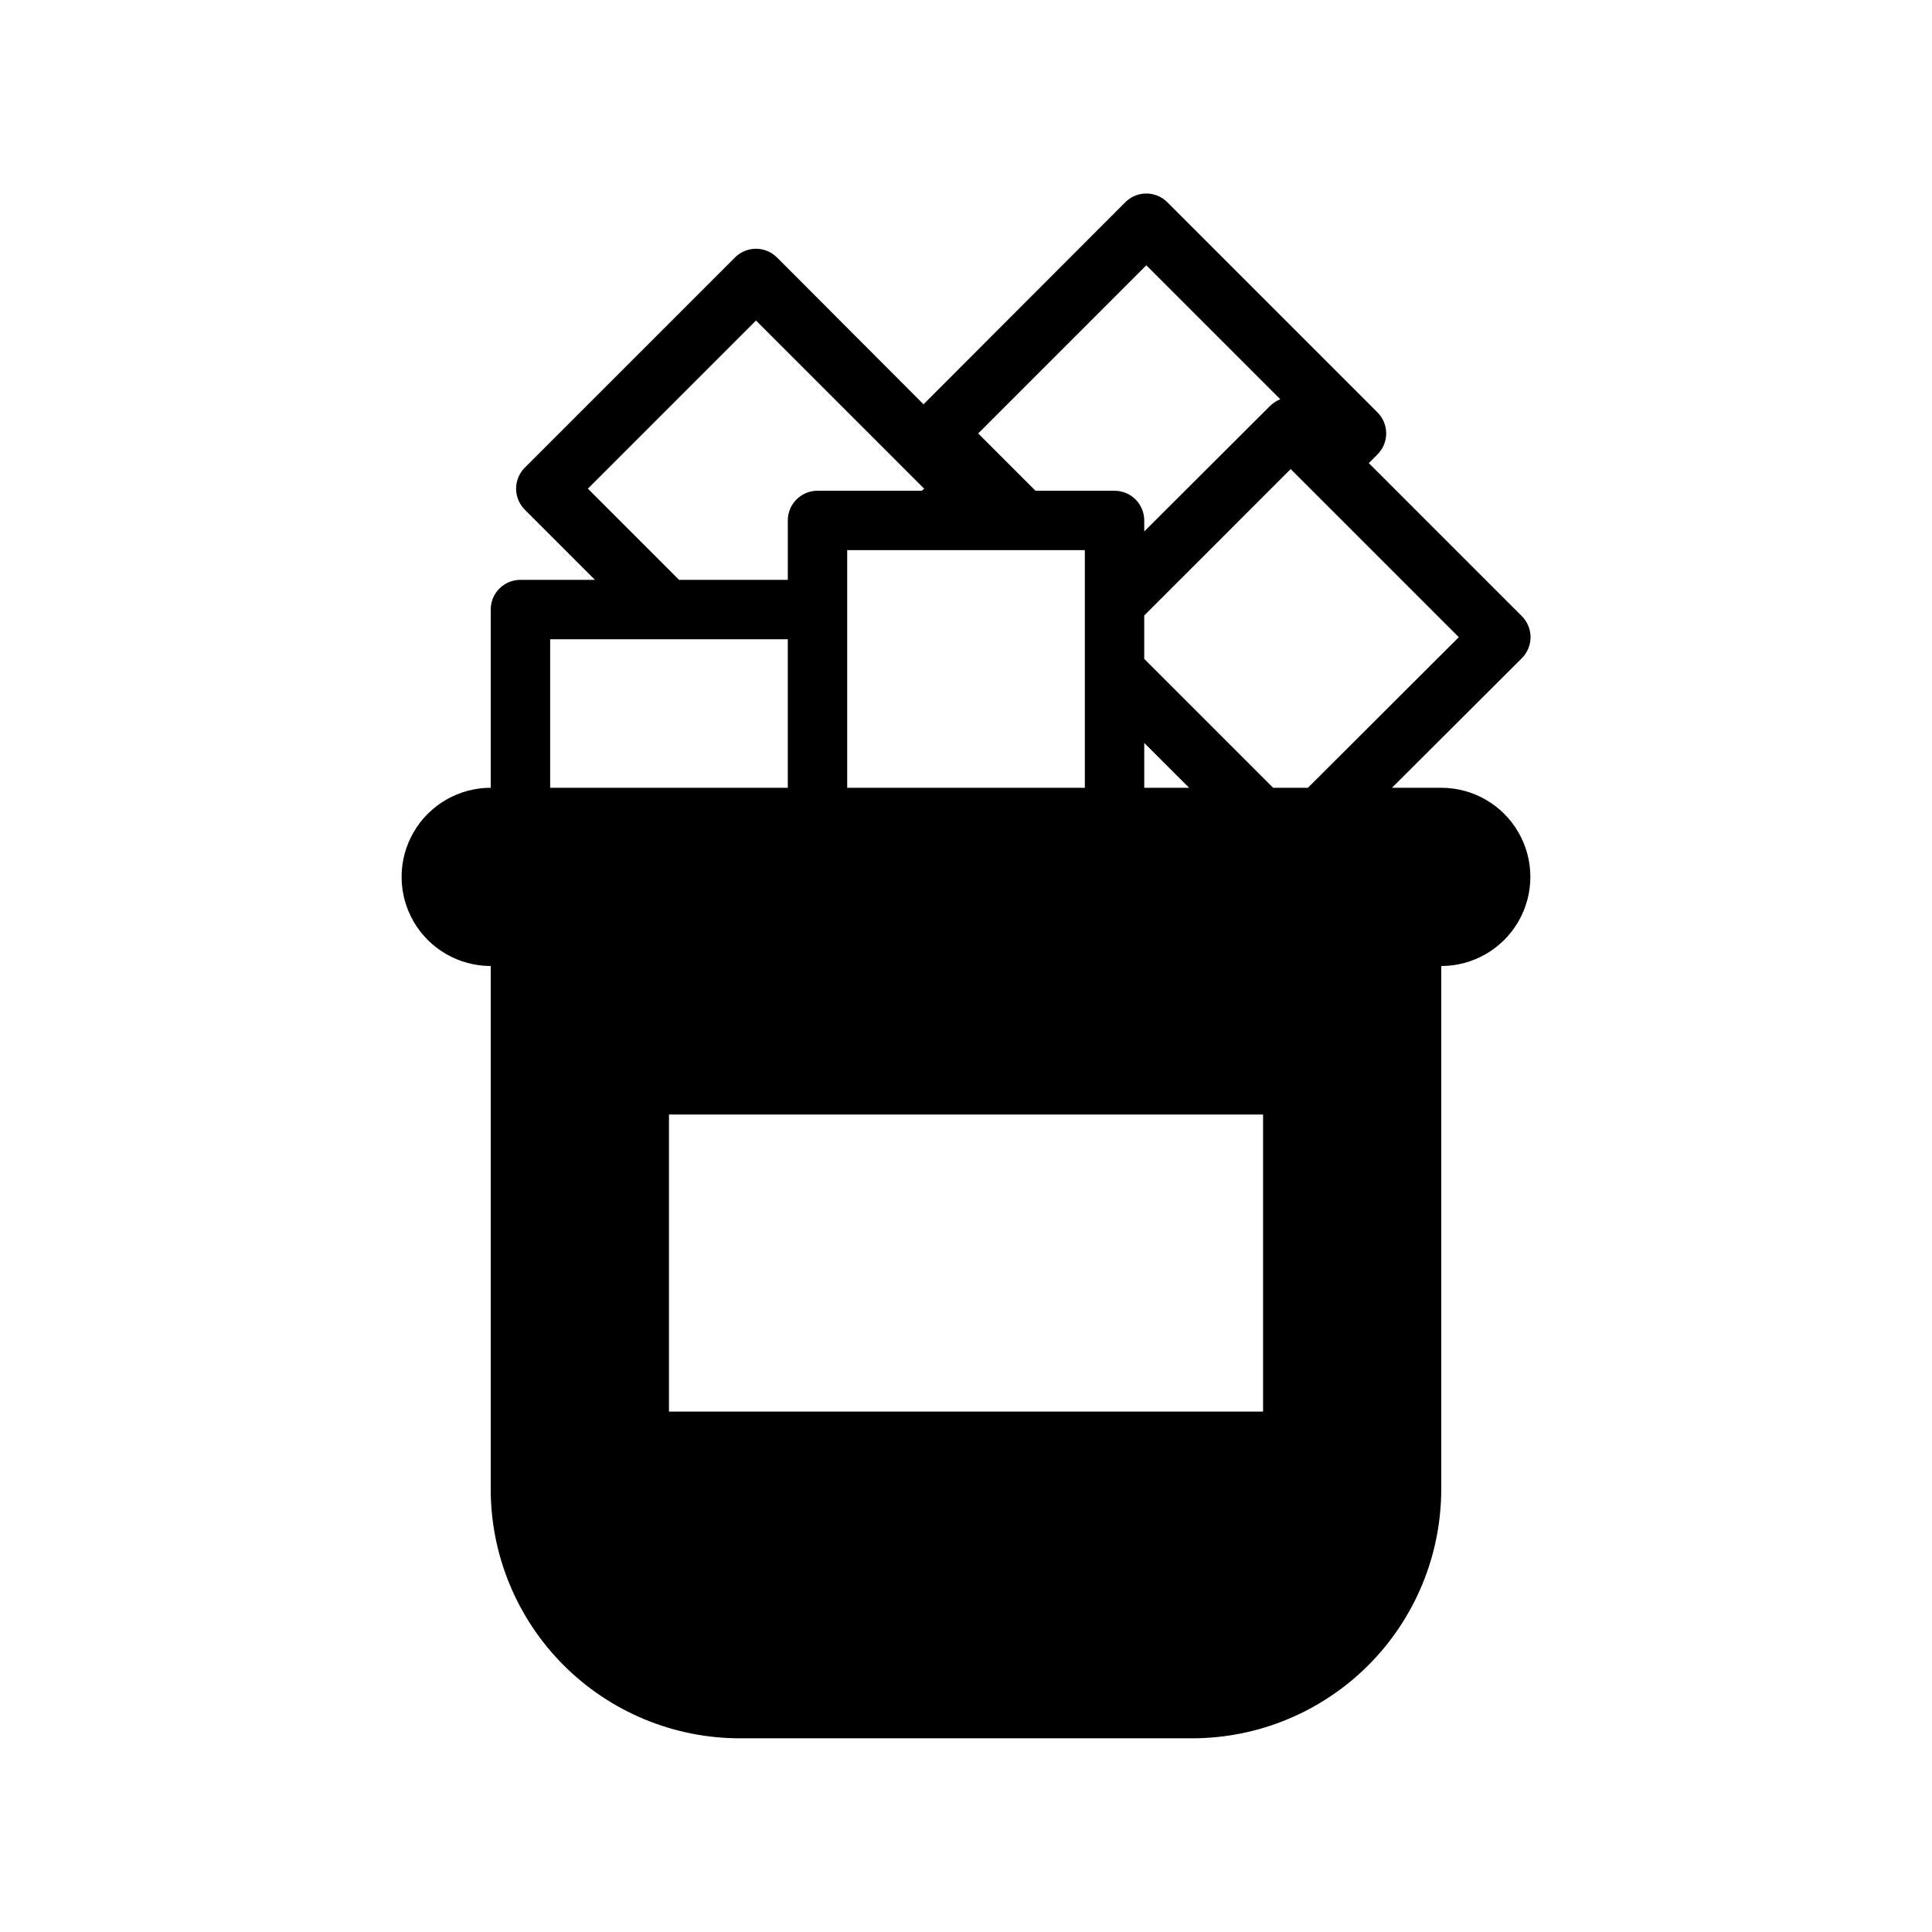
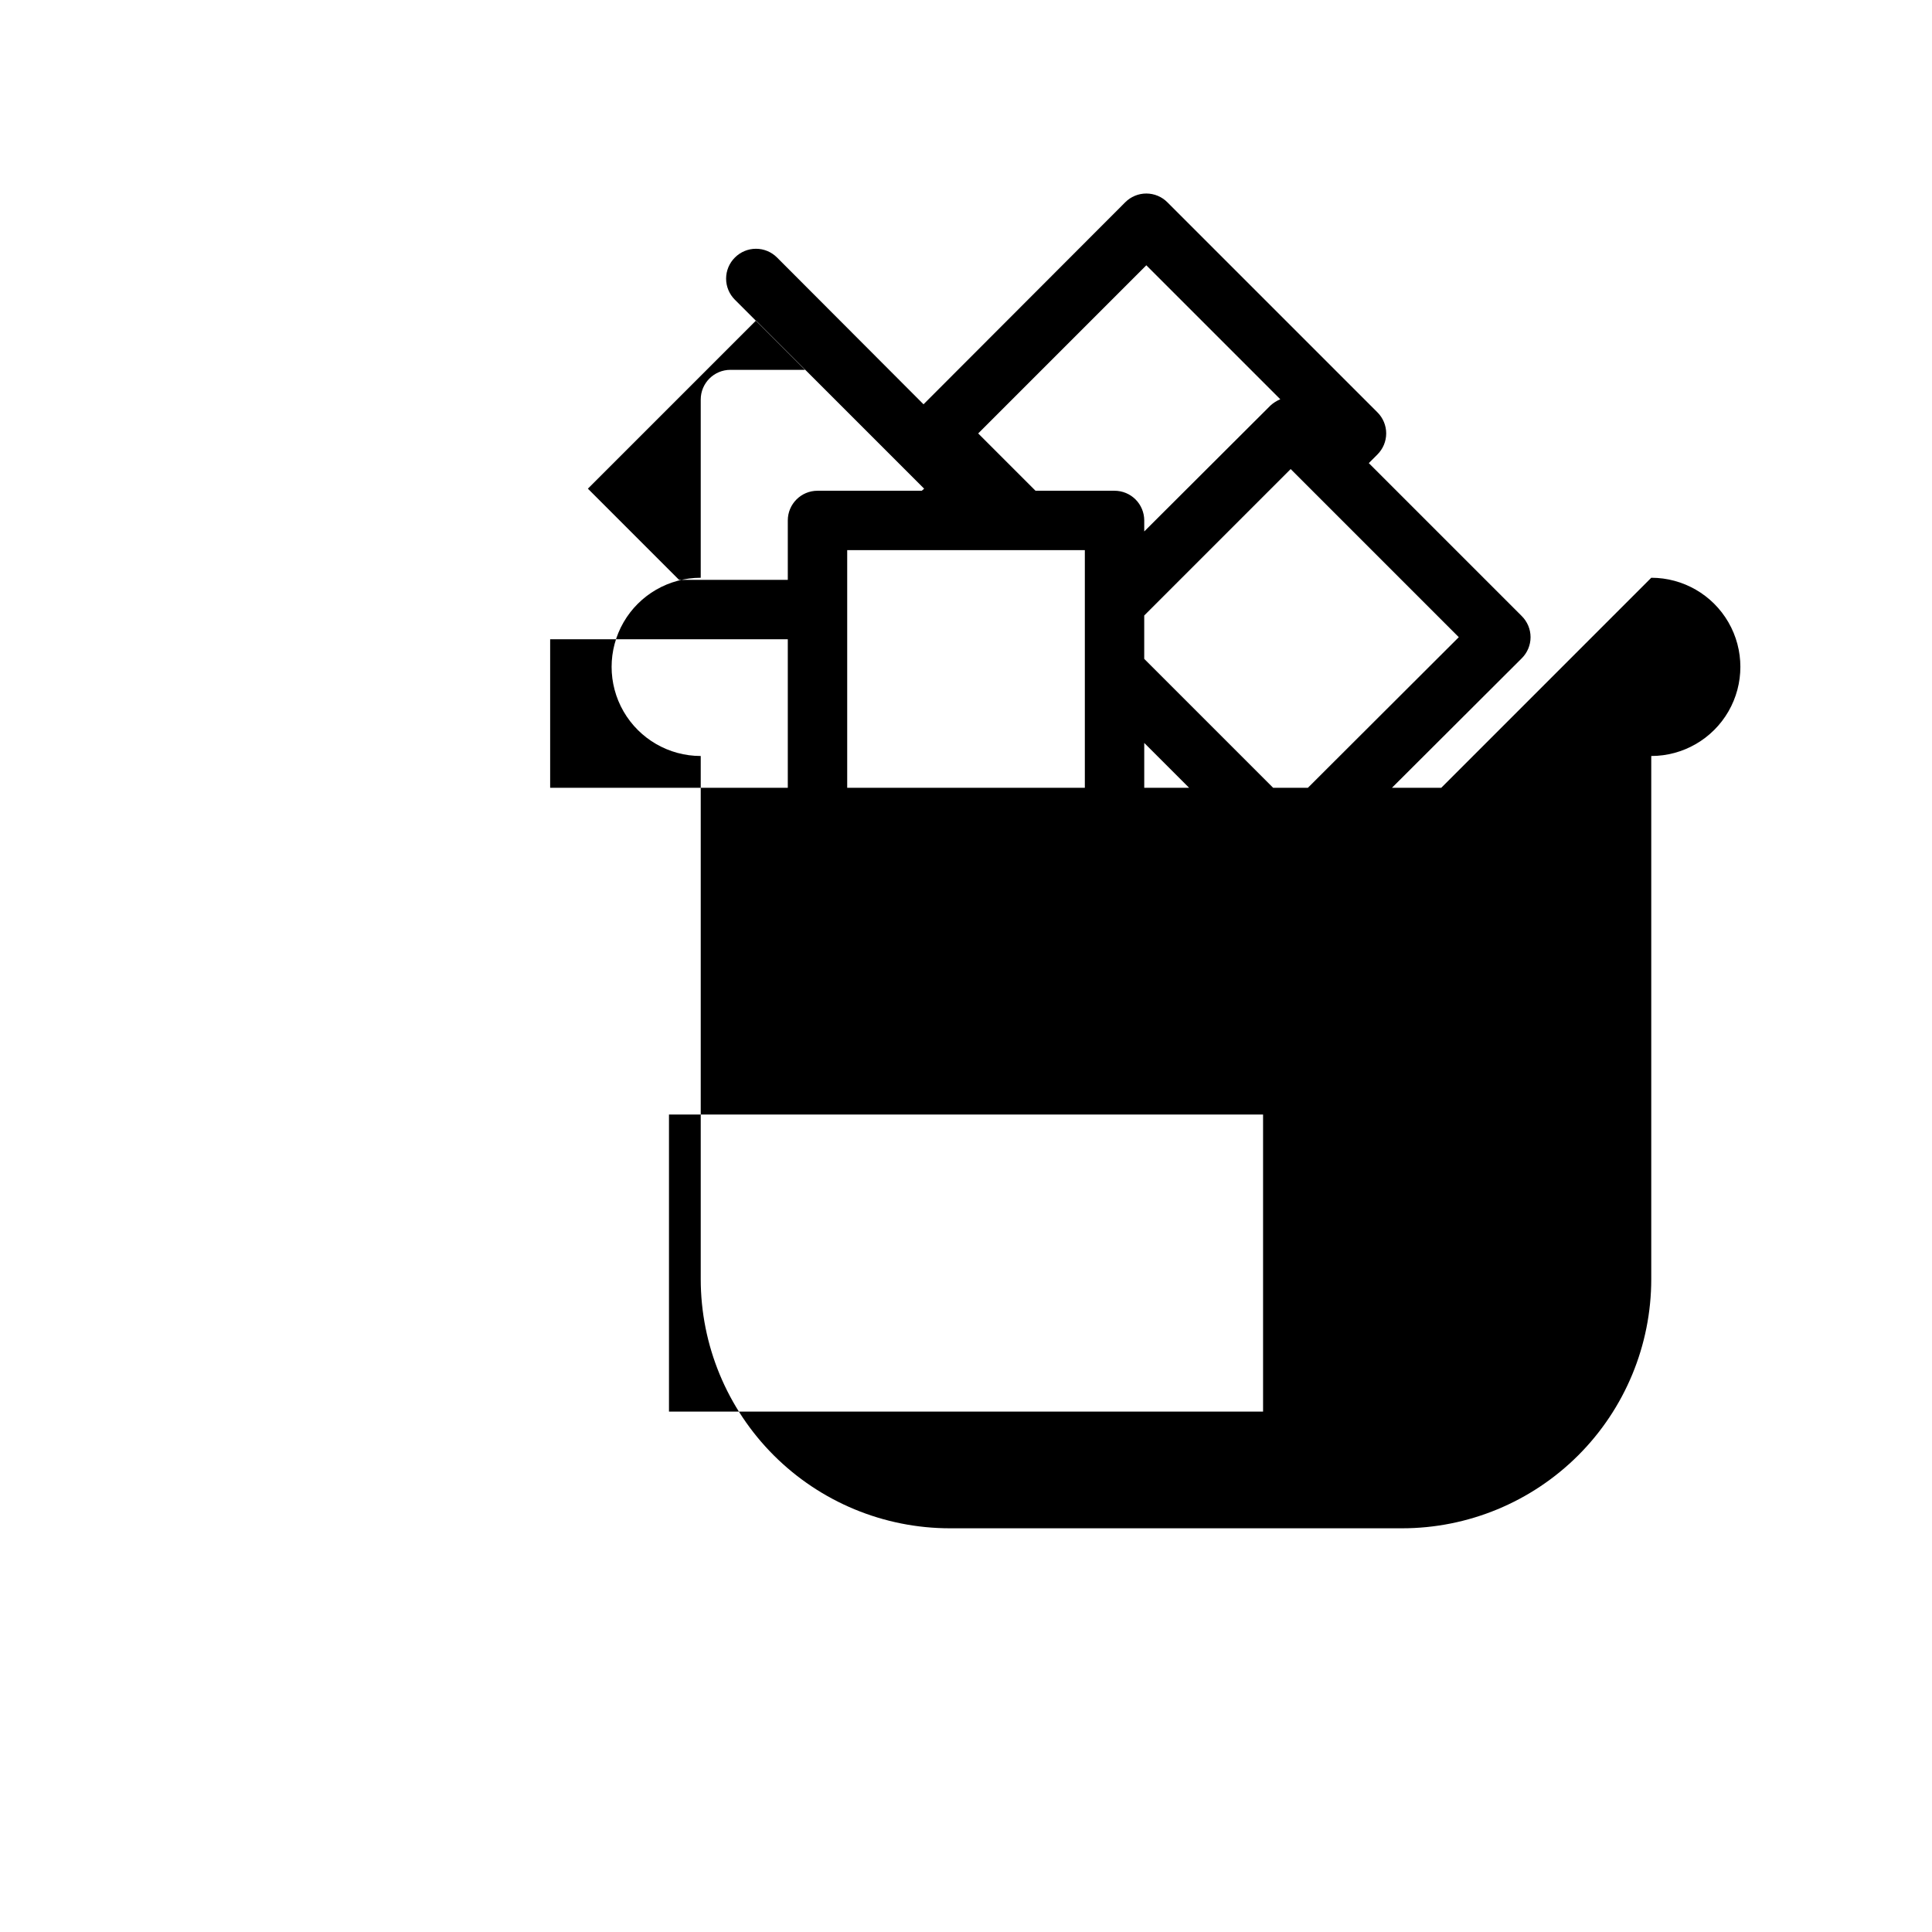
<svg xmlns="http://www.w3.org/2000/svg" fill="#000000" width="800px" height="800px" version="1.1" viewBox="144 144 512 512">
-   <path d="m525.95 352.77h-13.066l34.402-34.32c1.488-1.48 2.328-3.492 2.328-5.59 0-2.098-0.84-4.109-2.328-5.59l-40.539-40.539 2.281-2.281v-0.004c1.488-1.477 2.328-3.488 2.328-5.59 0-2.098-0.84-4.109-2.328-5.586l-55.656-55.656c-1.477-1.492-3.492-2.328-5.59-2.328s-4.109 0.836-5.59 2.328l-53.449 53.531-38.809-38.891c-1.48-1.488-3.492-2.328-5.59-2.328s-4.113 0.84-5.59 2.328l-55.656 55.656c-1.488 1.477-2.328 3.488-2.328 5.59 0 2.098 0.84 4.109 2.328 5.59l18.578 18.578h-19.758c-4.348 0-7.871 3.523-7.871 7.871v47.23c-8.438 0-16.234 4.5-20.453 11.809-4.219 7.309-4.219 16.309 0 23.617 4.219 7.305 12.016 11.809 20.453 11.809v138.62c0 17.516 6.957 34.316 19.344 46.703 12.387 12.383 29.184 19.344 46.703 19.344h119.81c17.516 0 34.312-6.961 46.699-19.344 12.387-12.387 19.344-29.188 19.344-46.703v-138.62c8.438 0 16.234-4.504 20.453-11.809 4.219-7.309 4.219-16.309 0-23.617-4.219-7.309-12.016-11.809-20.453-11.809zm-35.344 0h-9.211l-34.164-34.164v-11.492l38.809-38.809 44.555 44.555zm-122.09-47.23v-15.746h62.977v62.977h-62.977zm78.719 35.344 11.887 11.887h-11.887zm0.551-126.58 35.504 35.504c-0.953 0.398-1.832 0.957-2.598 1.652l-33.457 33.379v-2.914c0-2.086-0.828-4.09-2.305-5.566-1.477-1.477-3.481-2.305-5.566-2.305h-20.941l-15.191-15.191zm-147.99 59.199 44.555-44.555 44.555 44.555-0.629 0.551h-27.633c-4.348 0-7.871 3.523-7.871 7.871v15.742l-28.812 0.004zm-10 39.91h62.977v39.359h-62.977zm188.93 204.67h-157.44v-78.719h157.44z" />
+   <path d="m525.95 352.77h-13.066l34.402-34.32c1.488-1.48 2.328-3.492 2.328-5.59 0-2.098-0.84-4.109-2.328-5.59l-40.539-40.539 2.281-2.281v-0.004c1.488-1.477 2.328-3.488 2.328-5.59 0-2.098-0.84-4.109-2.328-5.586l-55.656-55.656c-1.477-1.492-3.492-2.328-5.59-2.328s-4.109 0.836-5.59 2.328l-53.449 53.531-38.809-38.891c-1.48-1.488-3.492-2.328-5.59-2.328s-4.113 0.84-5.59 2.328c-1.488 1.477-2.328 3.488-2.328 5.59 0 2.098 0.84 4.109 2.328 5.59l18.578 18.578h-19.758c-4.348 0-7.871 3.523-7.871 7.871v47.23c-8.438 0-16.234 4.5-20.453 11.809-4.219 7.309-4.219 16.309 0 23.617 4.219 7.305 12.016 11.809 20.453 11.809v138.62c0 17.516 6.957 34.316 19.344 46.703 12.387 12.383 29.184 19.344 46.703 19.344h119.81c17.516 0 34.312-6.961 46.699-19.344 12.387-12.387 19.344-29.188 19.344-46.703v-138.62c8.438 0 16.234-4.504 20.453-11.809 4.219-7.309 4.219-16.309 0-23.617-4.219-7.309-12.016-11.809-20.453-11.809zm-35.344 0h-9.211l-34.164-34.164v-11.492l38.809-38.809 44.555 44.555zm-122.09-47.23v-15.746h62.977v62.977h-62.977zm78.719 35.344 11.887 11.887h-11.887zm0.551-126.58 35.504 35.504c-0.953 0.398-1.832 0.957-2.598 1.652l-33.457 33.379v-2.914c0-2.086-0.828-4.09-2.305-5.566-1.477-1.477-3.481-2.305-5.566-2.305h-20.941l-15.191-15.191zm-147.99 59.199 44.555-44.555 44.555 44.555-0.629 0.551h-27.633c-4.348 0-7.871 3.523-7.871 7.871v15.742l-28.812 0.004zm-10 39.91h62.977v39.359h-62.977zm188.93 204.67h-157.44v-78.719h157.44z" />
</svg>